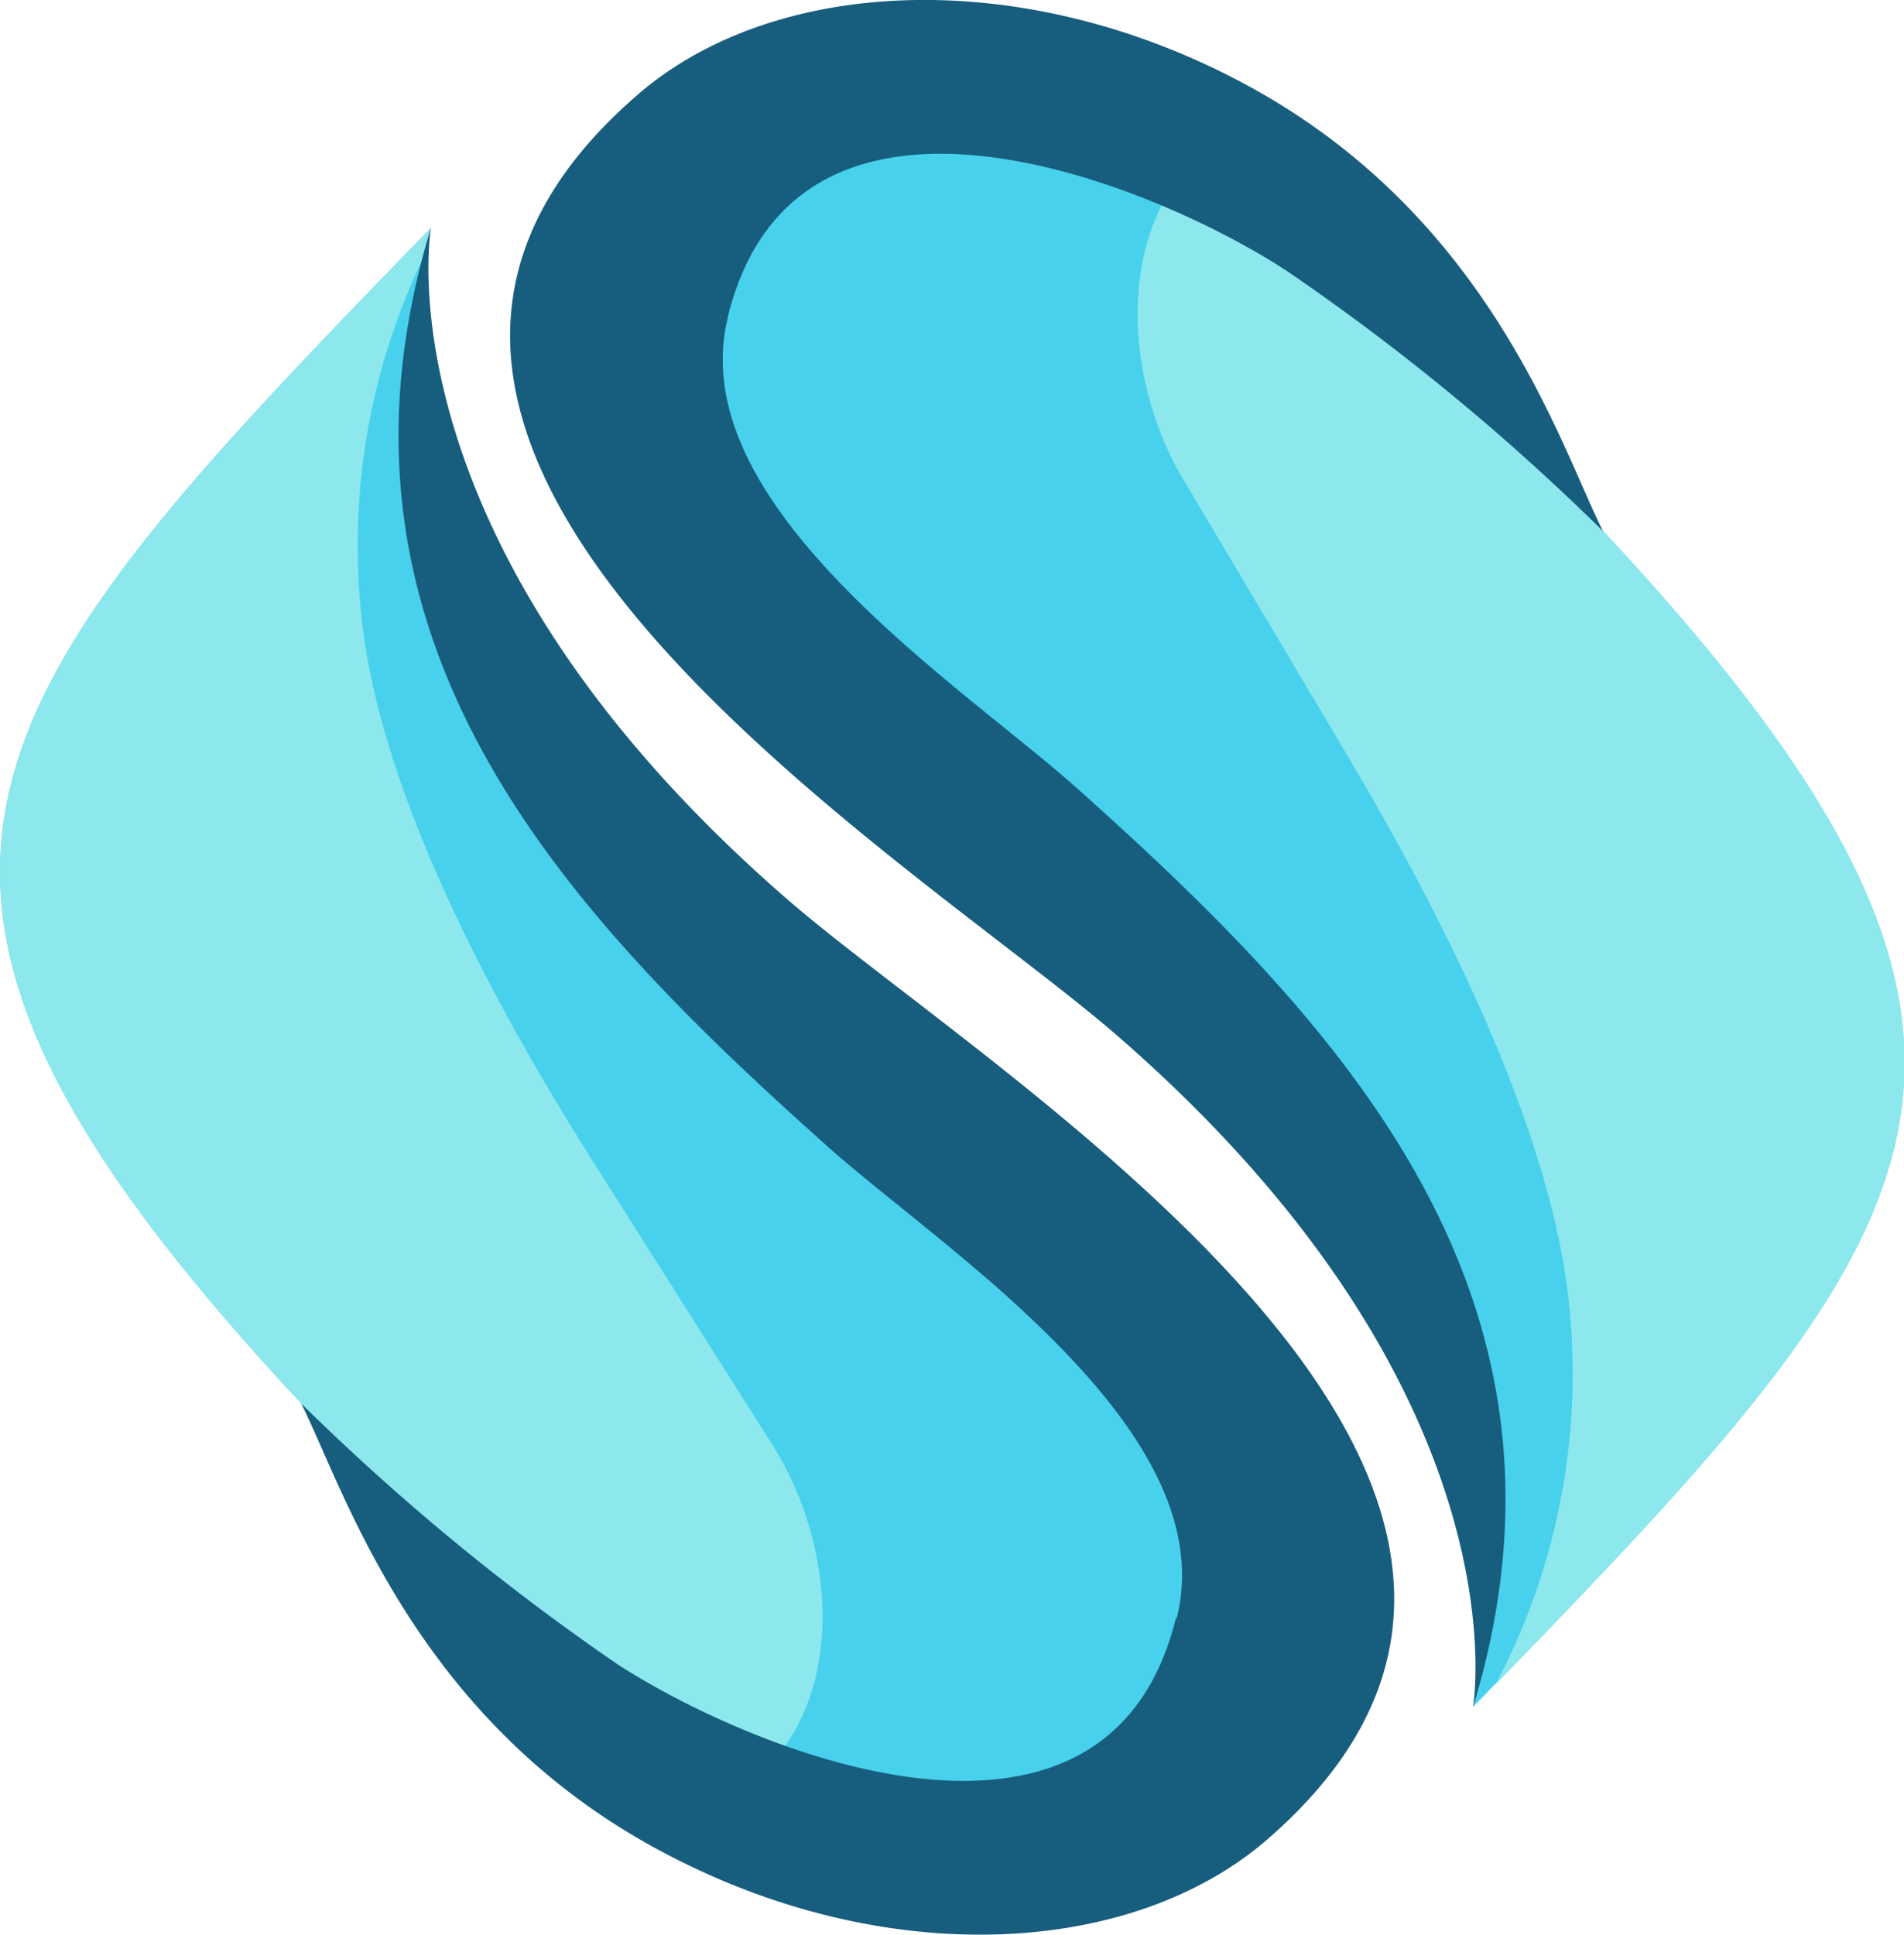
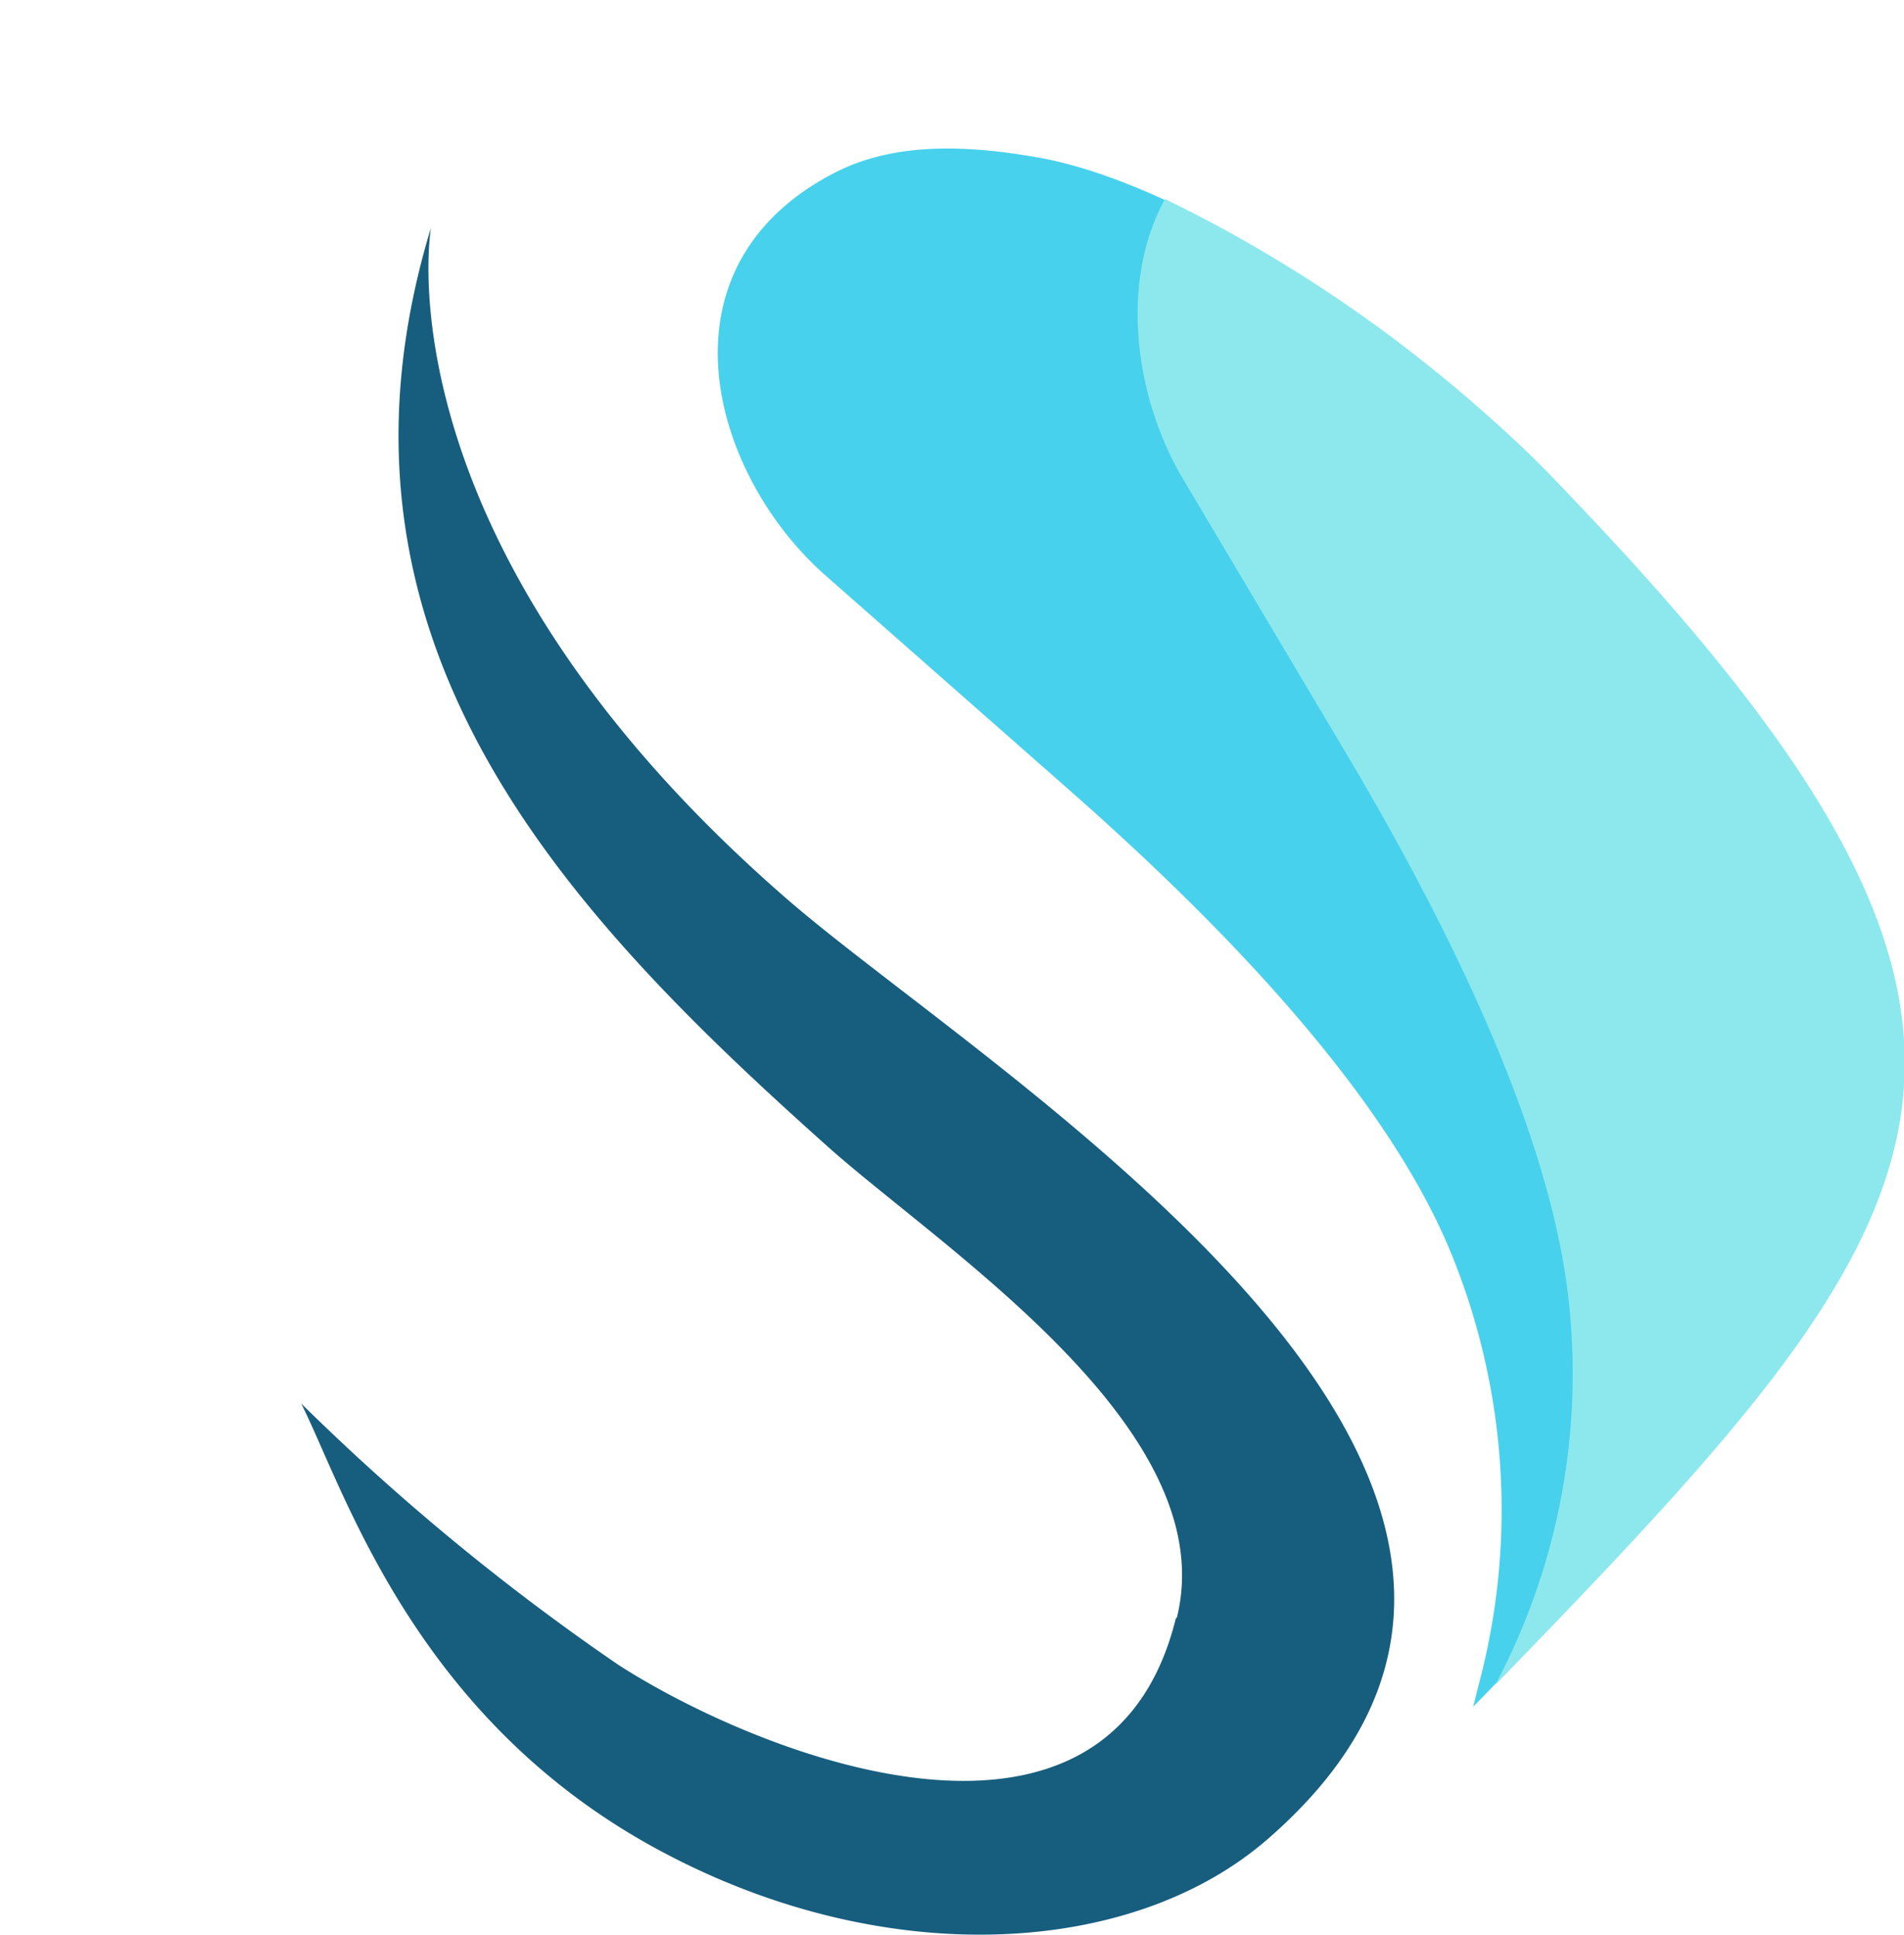
<svg xmlns="http://www.w3.org/2000/svg" version="1.1" width="101.15" height="102.75">
  <svg viewBox="0 0 101.15 102.75">
    <defs>
      <style>.cls-1{fill:#48d1ec;}.cls-1,.cls-2,.cls-3{fill-rule:evenodd;}.cls-2{fill:#8de8ed;}.cls-3{fill:#175d7e;}</style>
    </defs>
    <g id="SvgjsG1001" data-name="Layer 2">
      <g id="SvgjsG1000">
-         <path class="cls-1" d="M57.3,72.2,44.23,60.68C33.49,51.23,26.77,43,24,36A35.87,35.87,0,0,1,22.6,13.24c.09-.38.19-.76.29-1.13-25.1,25.81-33.31,34.82-5.33,64.07,5.88,6.67,19.38,16.58,28.36,18.19,4.28.78,7.89.72,10.81-.76,9.82-5,6.64-16.07.57-21.41Z" />
-         <path class="cls-2" d="M41,76.68,31.7,62C24,49.88,19.91,40,19.19,32.61a35.24,35.24,0,0,1,3.3-18.92c0-.15.07-.3.11-.45.09-.38.19-.76.29-1.13-25.1,25.81-33.31,34.82-5.33,64.07,5,5.64,15.38,13.58,23.91,16.88C44.92,88.54,44.05,81.46,41,76.68Z" />
        <path class="cls-3" d="M62.47,85.94c-3.6,14.62-22.1,7.32-29.62,2.48A122.69,122.69,0,0,1,16,74.54c2.3,4.55,6,16.86,19.27,23.86,11.81,6.26,24.86,5.54,32.07-.72,21.62-18.78-14.86-40.62-25.61-50C19.32,28.17,23.08,11.2,22.89,12.11,16.26,34,30,48.43,44,60.92c6.14,5.47,21,15,18.52,25Z" />
        <path class="cls-1" d="M43.84,30.55,56.92,42.06C67.66,51.52,74.38,59.8,77.16,66.73A36,36,0,0,1,78.55,89.5c-.1.39-.19.77-.29,1.15,25.1-25.82,33.3-34.83,5.33-64.08C77.7,19.9,64.2,10,55.23,8.38c-4.28-.77-7.89-.72-10.82.76-9.81,5-6.64,16.06-.57,21.41Z" />
        <path class="cls-2" d="M83.44,70.19a35.22,35.22,0,0,1-4,19.29c24.2-24.92,31.74-34.11,4.2-62.91a74.73,74.73,0,0,0-21.75-16c-2.43,4.41-1.62,10.58,1,14.94l8.92,15C79.06,52.81,82.92,62.74,83.44,70.19Z" />
-         <path class="cls-3" d="M38.67,16.81C42.28,2.2,60.78,9.48,68.29,14.34A121.18,121.18,0,0,1,85.16,28.21c-2.3-4.55-6-16.87-19.26-23.87C54.08-1.91,41-1.19,33.83,5.07c-21.63,18.77,14.86,40.62,25.6,50,22.4,19.51,18.63,36.5,18.83,35.59,6.63-21.87-7.09-36.33-21.06-48.81-6.14-5.48-21-15-18.53-25Z" />
      </g>
    </g>
  </svg>
  <style>@media (prefers-color-scheme: light) { :root { filter: none; } }
</style>
</svg>